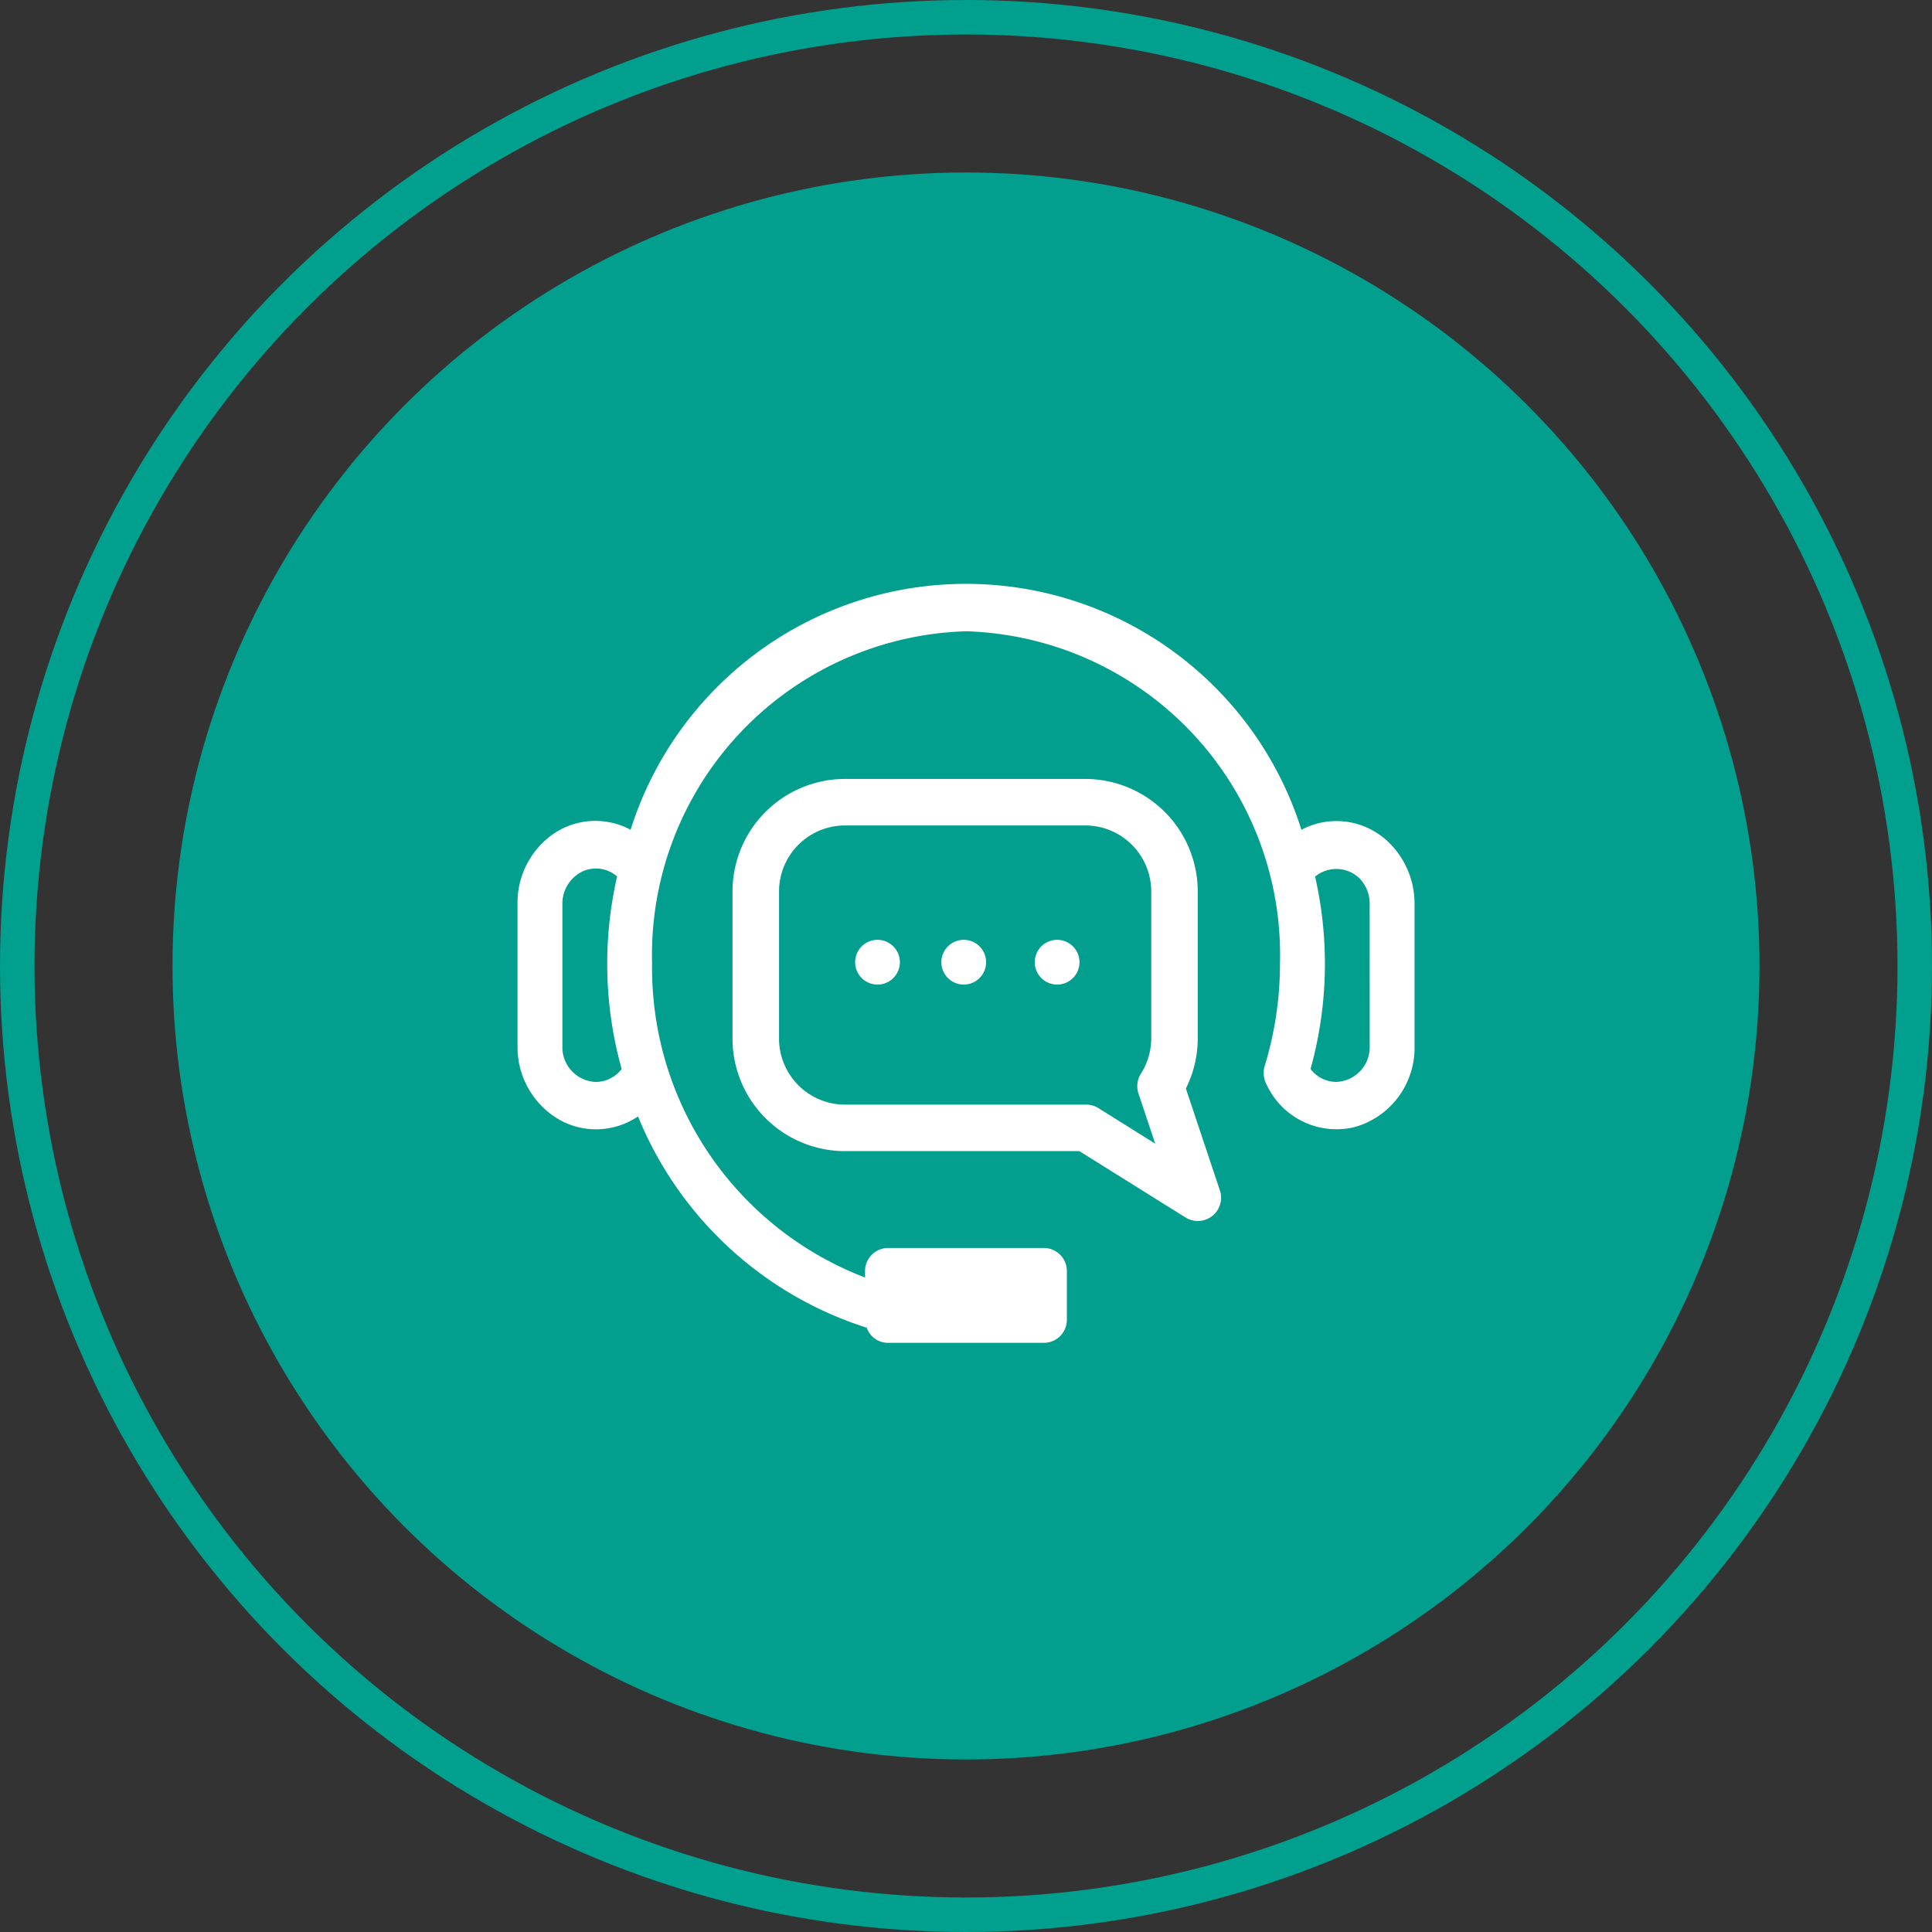
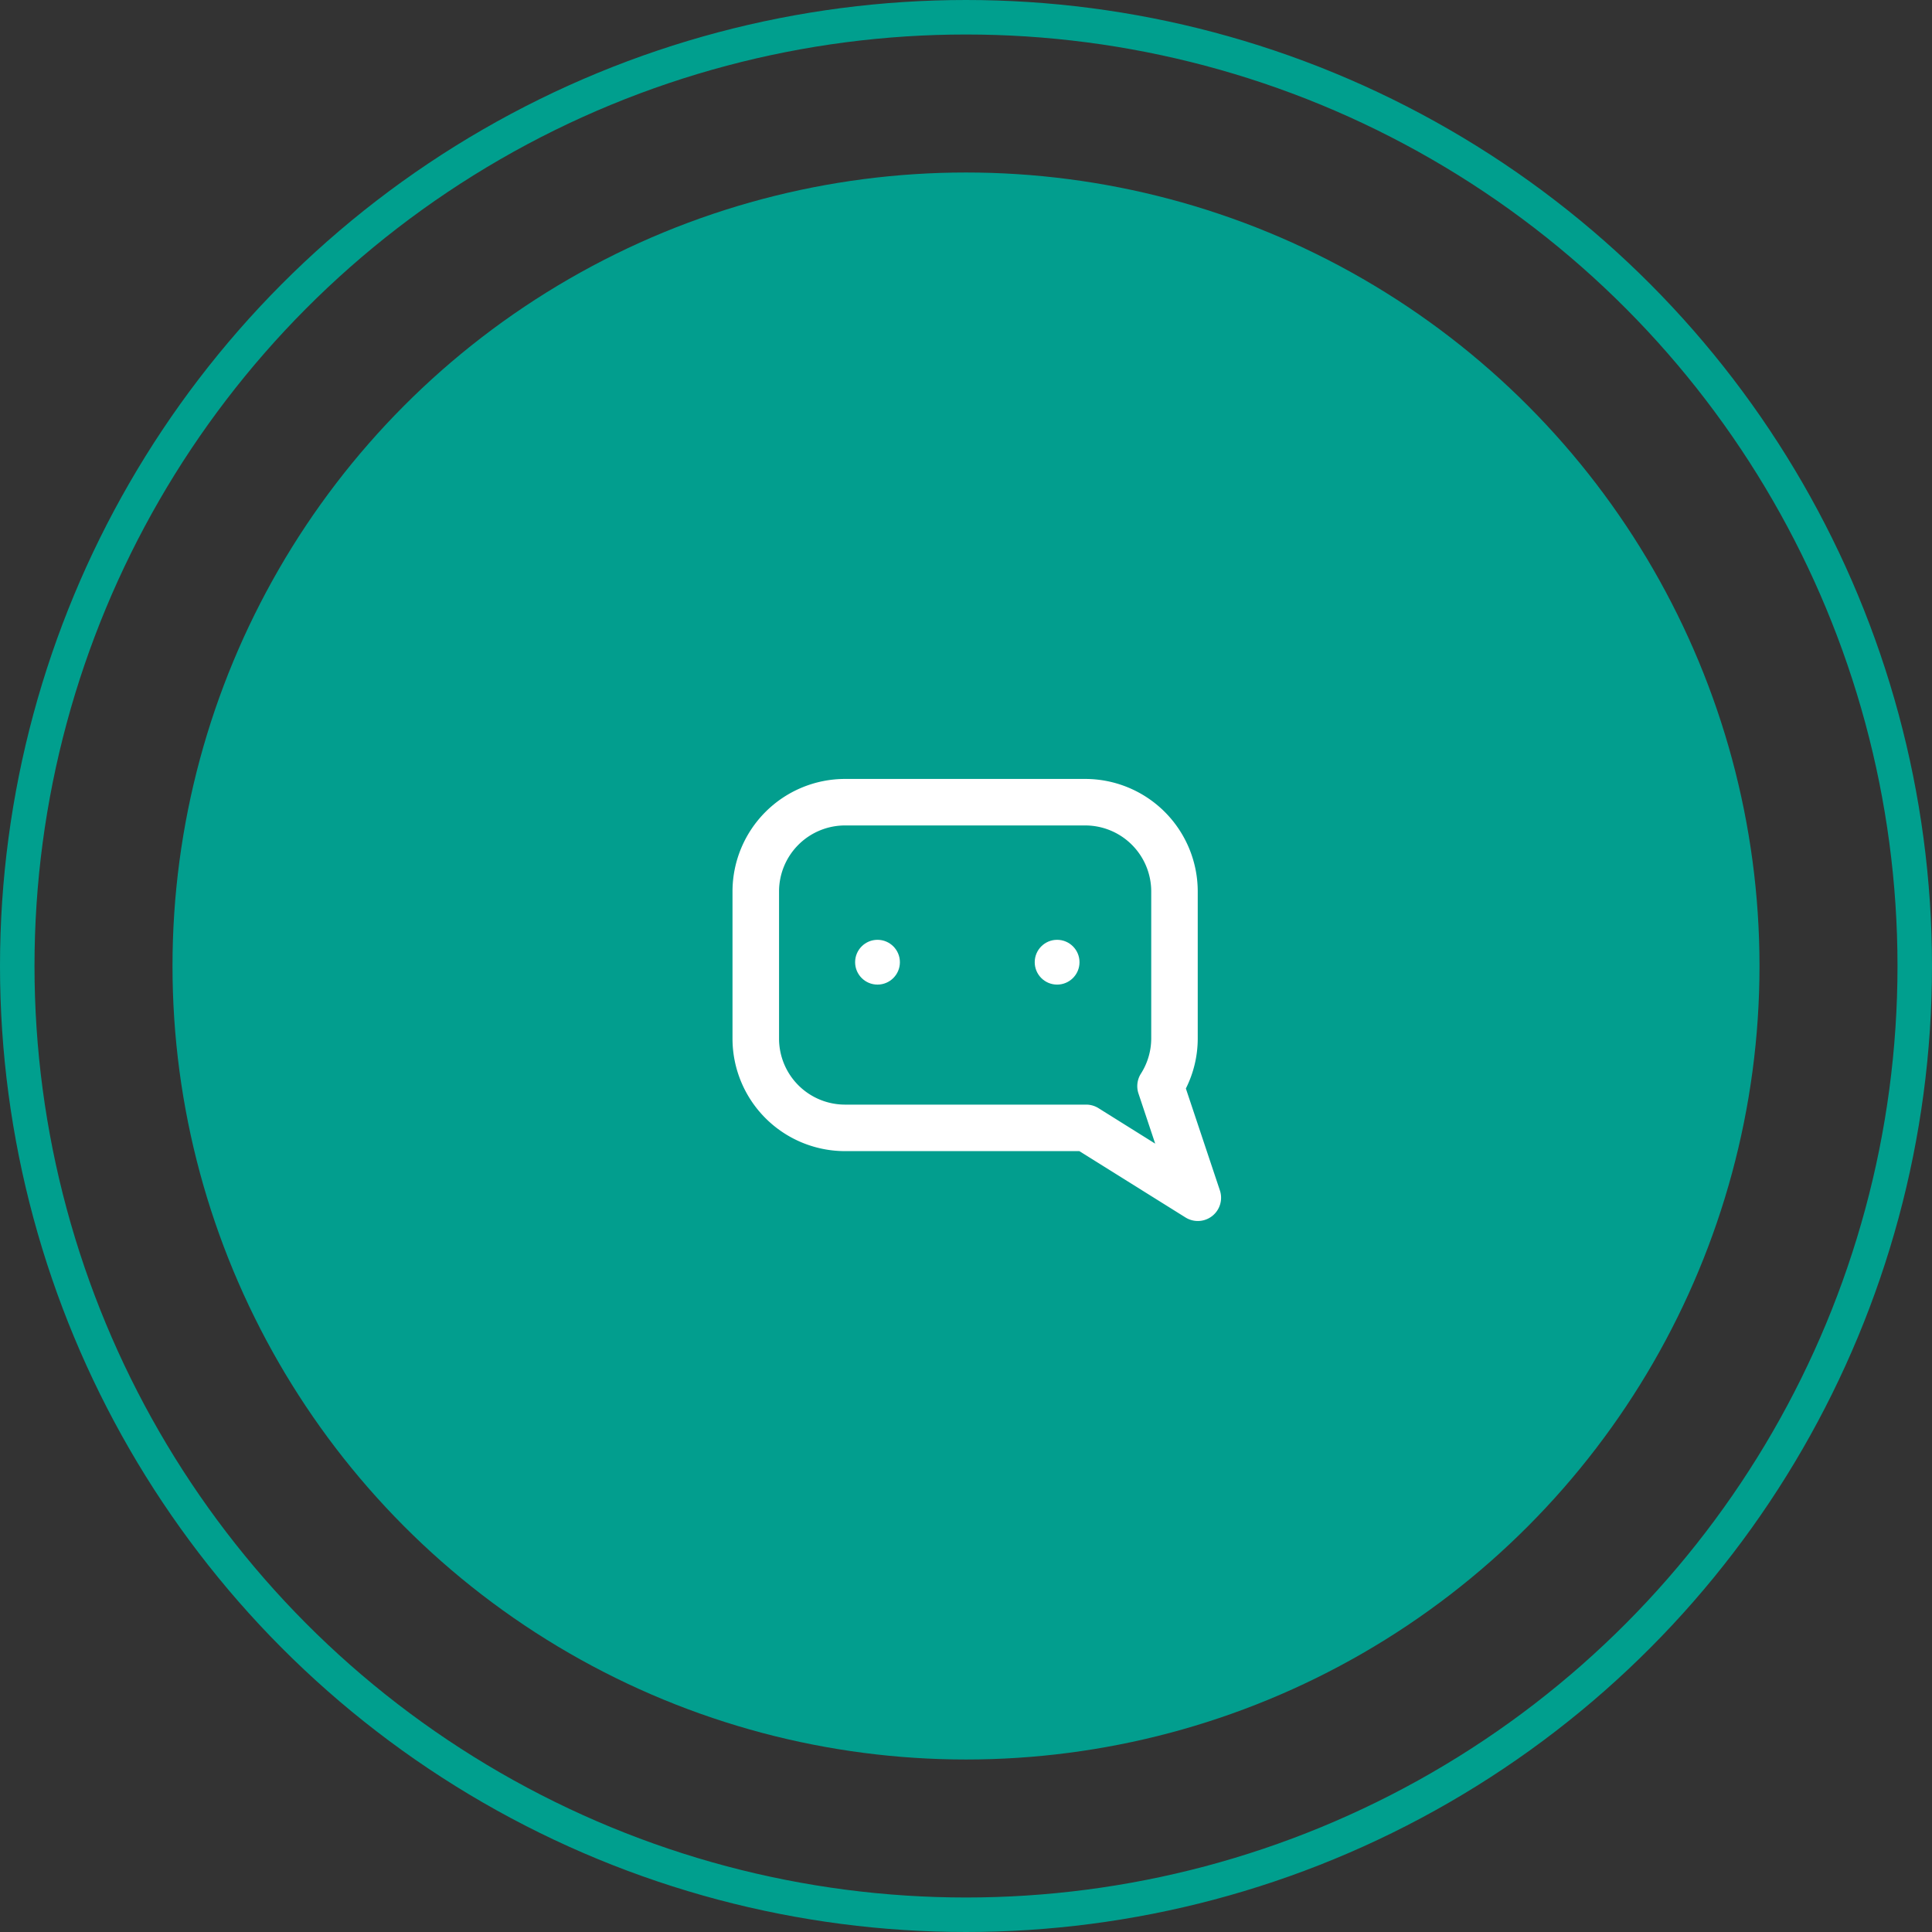
<svg xmlns="http://www.w3.org/2000/svg" width="56" height="56" viewBox="0 0 56 56">
  <rect x="0" y="0" width="56" height="56" fill="#333333" stroke="none" />
  <g id="Group_11095" data-name="Group 11095" transform="translate(-419 -920)">
    <g id="Group_1236" data-name="Group 1236" transform="translate(419 920)">
      <circle id="Ellipse_25" data-name="Ellipse 25" cx="23" cy="23" r="23" transform="translate(5 5)" fill="#029e8e" />
      <g id="Ellipse_29" data-name="Ellipse 29" fill="none" stroke="#009f8e" stroke-width="1">
        <circle cx="28" cy="28" r="28" stroke="none" />
        <circle cx="28" cy="28" r="27.5" fill="none" />
      </g>
    </g>
    <g id="live-chat_1_" data-name="live-chat (1)" transform="translate(434 936.923)">
-       <path id="Path_1742" data-name="Path 1742" d="M61.335,98.579a2.169,2.169,0,0,0-2.614-.451,10.194,10.194,0,0,0-19.444,0,2.155,2.155,0,0,0-2.208.1A2.427,2.427,0,0,0,36,100.281v4.125a2.43,2.43,0,0,0,1.178,2.107,2.169,2.169,0,0,0,2.314-.076,10.642,10.642,0,0,0,6.631,6.125.648.648,0,0,0,.6.438h4.55a.67.67,0,0,0,.65-.687v-1.375a.67.67,0,0,0-.65-.688h-4.55a.67.67,0,0,0-.65.688v.168A9.606,9.606,0,0,1,39.9,102,9.384,9.384,0,0,1,49,92.375,9.384,9.384,0,0,1,58.1,102a10.122,10.122,0,0,1-.436,2.95.718.718,0,0,0,.057.582,2.229,2.229,0,0,0,2.556,1.21A2.381,2.381,0,0,0,62,104.407v-4.125A2.464,2.464,0,0,0,61.335,98.579Zm-23.06,6.859a1.006,1.006,0,0,1-.975-1.031v-4.125a1.035,1.035,0,0,1,.554-.931.93.93,0,0,1,1.032.131,11.332,11.332,0,0,0,.132,5.581A.942.942,0,0,1,38.274,105.437ZM60.7,104.406a1.006,1.006,0,0,1-.975,1.031.939.939,0,0,1-.739-.375,11.37,11.37,0,0,0,.132-5.576.966.966,0,0,1,1.3.063,1.057,1.057,0,0,1,.281.732Z" transform="translate(-35.999 -91)" fill="#fff" />
      <path id="Path_1743" data-name="Path 1743" d="M159.141,187.973a3.231,3.231,0,0,0,.344-1.445V182.26a3.264,3.264,0,0,0-3.26-3.26H149.26a3.264,3.264,0,0,0-3.26,3.26v4.268a3.263,3.263,0,0,0,3.26,3.26h6.793l3.073,1.92a.674.674,0,0,0,1-.785Zm-2.537.567a.674.674,0,0,0-.357-.1H149.26a1.914,1.914,0,0,1-1.911-1.909V182.26a1.914,1.914,0,0,1,1.911-1.912h6.966a1.914,1.914,0,0,1,1.911,1.912v4.268a1.906,1.906,0,0,1-.3,1.016.674.674,0,0,0-.07.573l.485,1.454Z" transform="translate(-139.768 -173.345)" fill="#fff" />
      <circle id="Ellipse_17" data-name="Ellipse 17" cx="0.649" cy="0.649" r="0.649" transform="translate(9.786 10.318)" fill="#fff" />
      <circle id="Ellipse_18" data-name="Ellipse 18" cx="0.649" cy="0.649" r="0.649" transform="translate(14.992 10.318)" fill="#fff" />
-       <circle id="Ellipse_19" data-name="Ellipse 19" cx="0.649" cy="0.649" r="0.649" transform="translate(12.285 10.318)" fill="#fff" />
    </g>
  </g>
</svg>